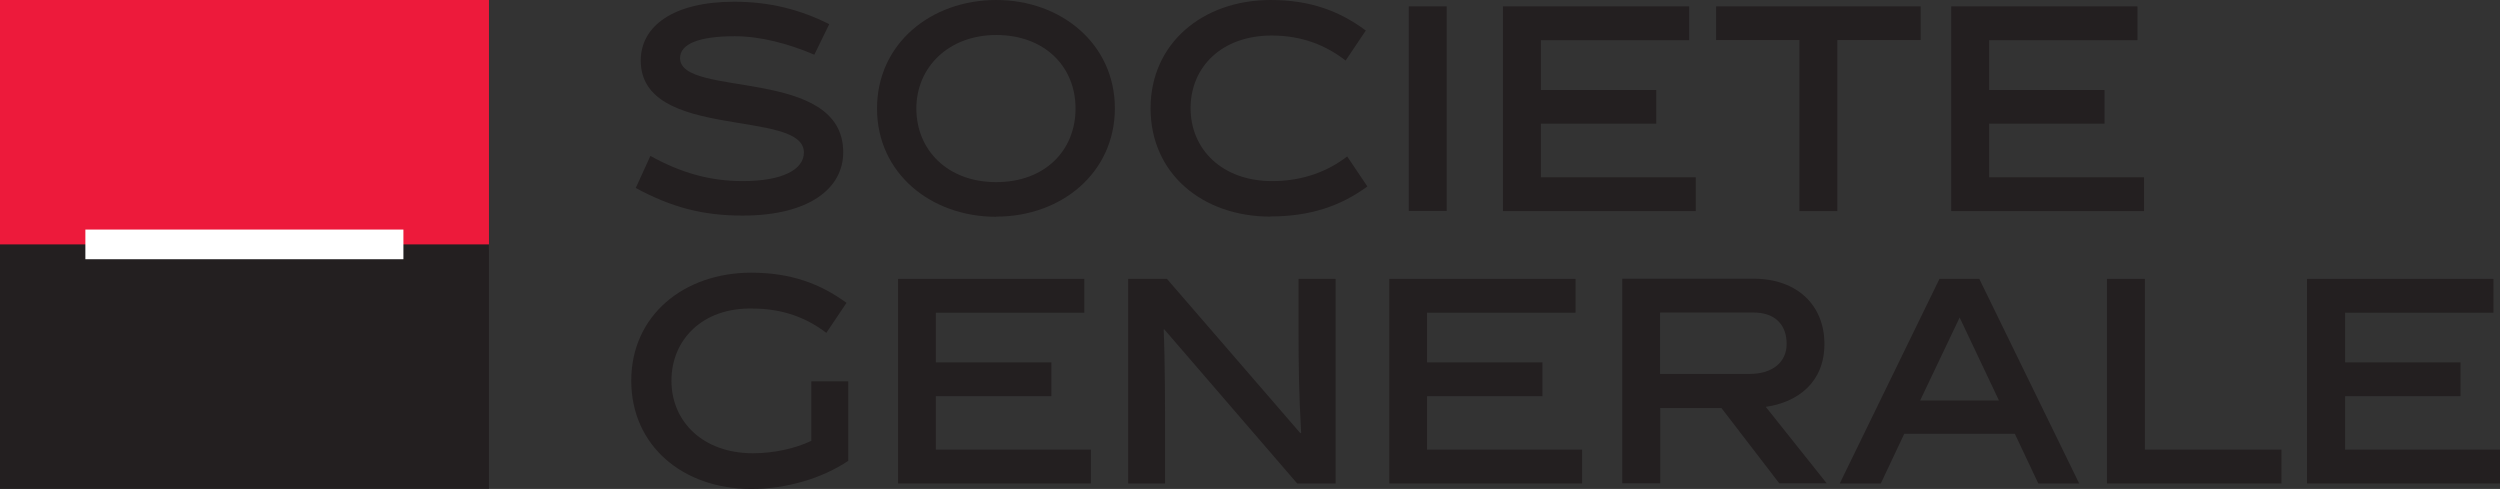
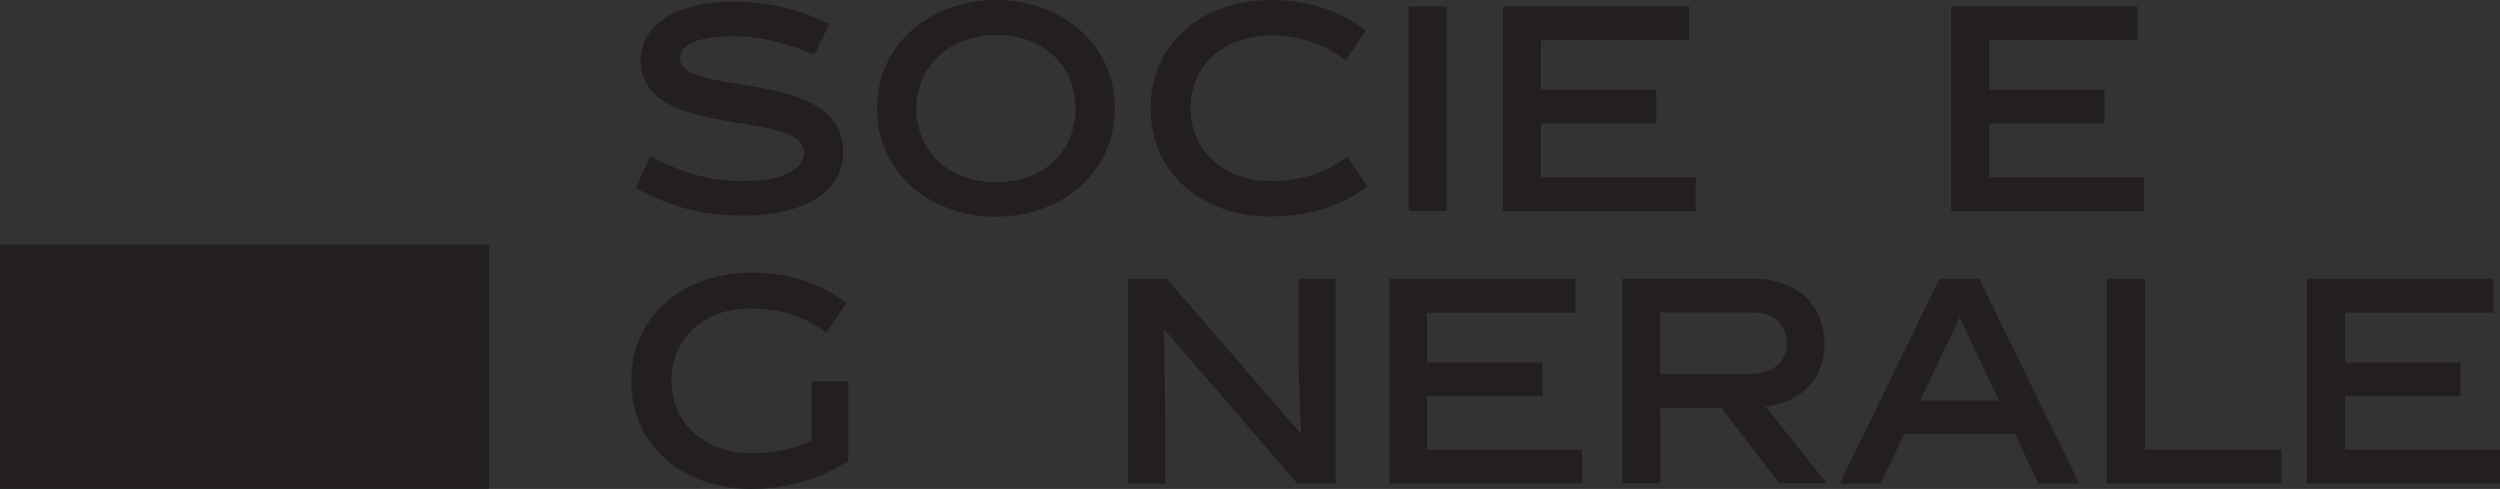
<svg xmlns="http://www.w3.org/2000/svg" id="Layer_1" viewBox="0 0 144.95 28.35">
  <rect x="0" y="0" width="144.95" height="28.35" fill="#333333" stroke="none" />
  <defs>
    <style>.cls-1{fill:#fff;}.cls-2{fill:#ed1a3b;}.cls-3{fill:#231f20;}</style>
  </defs>
  <g>
    <path class="cls-3" d="m47.21,3.17c-1.52-.65-3.15-1.07-4.6-1.07-2.12,0-3.18.46-3.18,1.27,0,2.34,9.46.46,9.46,5.46,0,2.07-1.94,3.67-5.84,3.67-2.31,0-4.11-.48-6.19-1.6l.85-1.86c1.82,1.01,3.51,1.46,5.35,1.46,2.31,0,3.55-.67,3.55-1.66,0-2.56-9.46-.65-9.46-5.33,0-2.02,1.93-3.41,5.41-3.41,2.09,0,3.84.46,5.52,1.3l-.87,1.78Z" />
    <path class="cls-3" d="m57.76,12.57c-3.78,0-6.91-2.52-6.91-6.28S53.98,0,57.76,0s6.88,2.56,6.88,6.28-3.08,6.28-6.88,6.28m0-10.53c-2.75,0-4.63,1.86-4.63,4.26s1.8,4.27,4.63,4.27,4.6-1.84,4.6-4.27-1.79-4.26-4.6-4.26" />
    <path class="cls-3" d="m73.67,12.56c-3.97,0-6.96-2.51-6.96-6.28S69.74,0,73.67,0c2.34,0,4.02.66,5.52,1.77l-1.17,1.74c-1.09-.84-2.46-1.45-4.29-1.45-2.9,0-4.7,1.83-4.7,4.21s1.82,4.23,4.73,4.23c1.82,0,3.26-.59,4.35-1.43l1.17,1.74c-1.51,1.11-3.28,1.74-5.62,1.74" />
    <rect class="cls-3" x="81.68" y=".37" width="2.2" height="11.86" />
    <polygon class="cls-3" points="87.14 12.24 87.14 .37 97.94 .37 97.94 2.33 89.34 2.33 89.34 5.22 96.03 5.22 96.03 7.17 89.34 7.17 89.34 10.28 98.32 10.28 98.32 12.24 87.14 12.24" />
-     <polygon class="cls-3" points="106.53 2.32 106.53 12.24 104.33 12.24 104.33 2.32 99.5 2.32 99.5 .37 111.36 .37 111.36 2.32 106.53 2.32" />
    <polygon class="cls-3" points="113.13 12.24 113.13 .37 123.93 .37 123.93 2.33 115.33 2.33 115.33 5.22 122.02 5.22 122.02 7.17 115.33 7.17 115.33 10.28 124.31 10.28 124.31 12.24 113.13 12.24" />
    <path class="cls-3" d="m43.65,26.28c1.21,0,2.45-.27,3.39-.72v-3.45h2.14v4.61c-1.5,1.01-3.57,1.63-5.62,1.63-3.97,0-6.96-2.51-6.96-6.28s3.04-6.26,6.96-6.26c2.3,0,4.02.65,5.52,1.75l-1.17,1.74c-1.1-.84-2.47-1.41-4.29-1.41-2.89-.06-4.69,1.81-4.69,4.18s1.82,4.21,4.73,4.21" />
-     <polygon class="cls-3" points="52.07 28.03 52.07 16.17 62.87 16.17 62.87 18.13 54.26 18.13 54.26 21.01 60.96 21.01 60.96 22.97 54.26 22.97 54.26 26.07 63.25 26.07 63.25 28.03 52.07 28.03" />
    <path class="cls-3" d="m67.56,28.03h-2.15v-11.86h2.25l7.73,8.94.05-.02c-.13-2.25-.15-4.07-.15-5.82v-3.1h2.15v11.86h-2.23l-7.71-8.94-.03.02c.08,1.76.08,4.82.08,5.82v3.1Z" />
    <polygon class="cls-3" points="80.55 28.03 80.55 16.17 91.35 16.17 91.35 18.13 82.74 18.13 82.74 21.01 89.43 21.01 89.43 22.97 82.74 22.97 82.74 26.07 91.73 26.07 91.73 28.03 80.55 28.03" />
    <path class="cls-3" d="m99.8,23.66h-3.54v4.36h-2.2v-11.86h7.62c2.53,0,4.1,1.55,4.1,3.78s-1.54,3.38-3.4,3.65l3.53,4.43h-2.75l-3.35-4.36Zm1.64-1.98c1.37,0,2.15-.71,2.15-1.74,0-1.12-.68-1.82-1.92-1.82h-5.42v3.56h5.19Z" />
    <path class="cls-3" d="m110.41,25.15l-1.36,2.88h-2.38l5.78-11.86h2.31l5.79,11.86h-2.37l-1.36-2.88h-6.4Zm.92-1.93h4.57l-2.28-4.81-2.29,4.81Z" />
    <polygon class="cls-3" points="122.16 28.03 122.16 16.17 124.36 16.17 124.36 26.07 132.28 26.07 132.28 28.03 122.16 28.03" />
    <polygon class="cls-3" points="133.76 28.03 133.76 16.17 144.57 16.17 144.57 18.13 135.97 18.13 135.97 21.01 142.66 21.01 142.66 22.97 135.97 22.97 135.97 26.07 144.95 26.07 144.95 28.03 133.76 28.03" />
  </g>
-   <rect class="cls-2" width="28.35" height="14.46" />
  <rect class="cls-3" y="14.17" width="28.35" height="14.17" />
-   <rect class="cls-1" x="4.95" y="13.31" width="18.44" height="1.72" />
</svg>